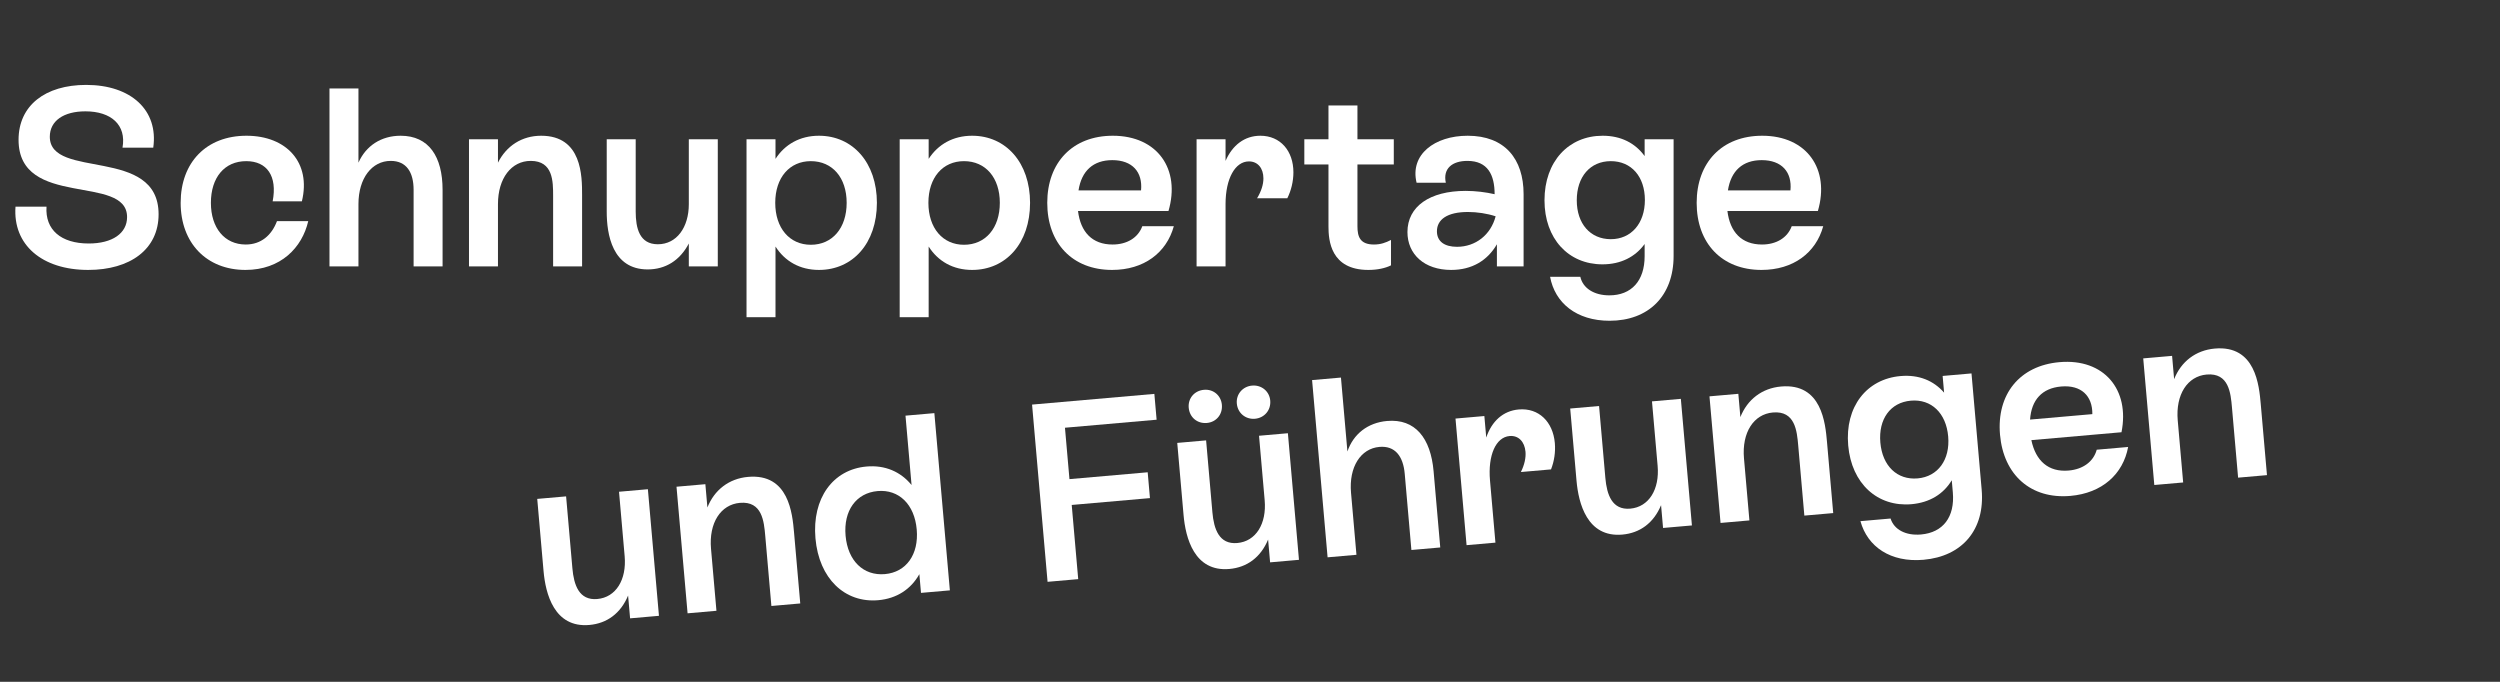
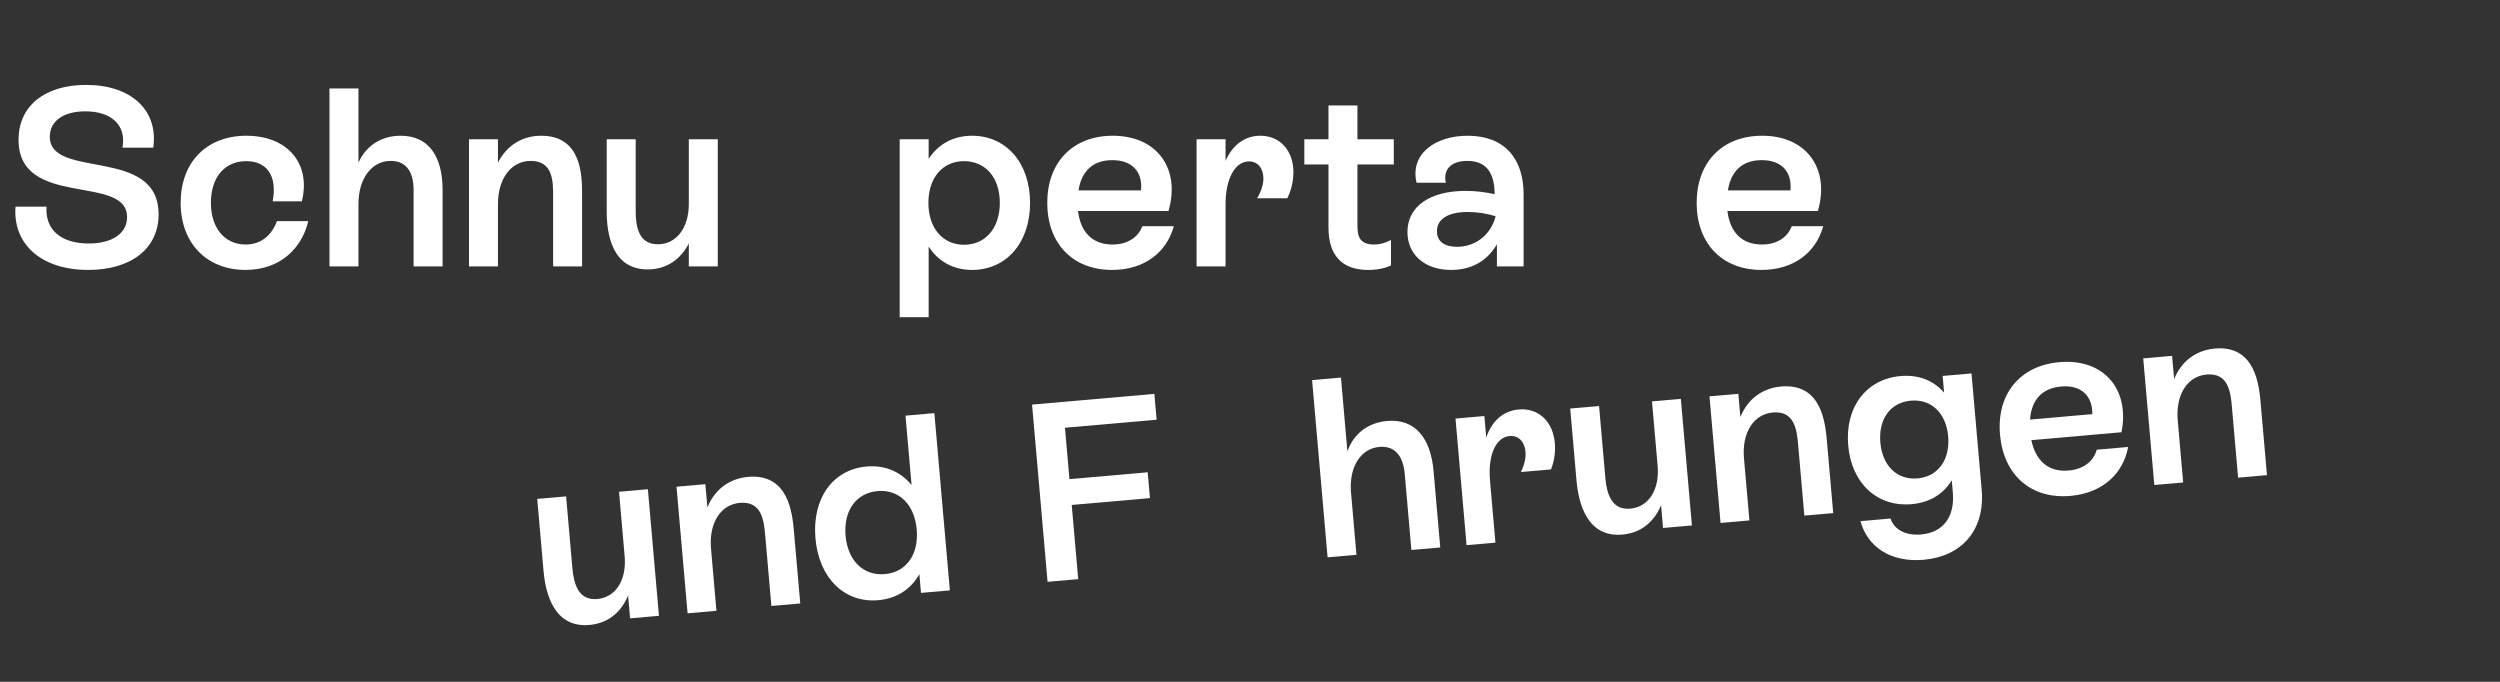
<svg xmlns="http://www.w3.org/2000/svg" width="1023" height="279" viewBox="0 0 1023 279" fill="none">
  <rect x="0" y="0" width="1023" height="279" fill="#333333" stroke="none" />
  <path d="M36.088 110.456C17.16 110.456 5.2 100.16 6.344 84.56H19.032C18.408 94.024 24.96 99.64 36.296 99.64C45.968 99.64 52 95.48 52 88.824C52 71.04 7.592 85.496 7.592 57.208C7.592 43.168 18.512 34.744 35.256 34.744C53.664 34.744 64.896 45.144 62.712 60.432H50.128C51.792 51.072 45.448 45.56 34.944 45.56C26.104 45.56 20.384 49.408 20.384 55.96C20.384 73.64 64.896 59.704 64.896 87.68C64.896 102.032 53.248 110.456 36.088 110.456Z" fill="white" />
  <path d="M100.444 110.456C84.532 110.456 73.924 99.432 73.924 83C73.924 66.464 84.428 55.544 100.86 55.544C117.292 55.544 127.38 66.568 123.532 82.376H111.572C113.548 72.08 109.284 65.944 100.756 65.944C91.812 65.944 86.3 72.704 86.3 83C86.3 93.296 91.916 100.056 100.548 100.056C106.788 100.056 111.156 96.312 113.34 90.488H126.132C123.636 101.304 114.9 110.456 100.444 110.456Z" fill="white" />
  <path d="M163.943 55.544C175.487 55.544 181.103 64.072 181.103 77.696V109H169.247V77.696C169.247 70.52 166.335 65.84 159.887 65.84C152.191 65.84 146.679 72.912 146.679 83.52V109H134.823V36.2H146.679V66.568C149.695 59.704 155.935 55.544 163.943 55.544Z" fill="white" />
  <path d="M221.447 55.544C238.191 55.544 238.191 72.08 238.191 79.88V109H226.335V80.192C226.335 74.264 226.335 65.84 217.183 65.84C209.279 65.84 203.767 72.912 203.767 83.52V109H191.911V57H203.767V66.568C207.199 59.704 213.543 55.544 221.447 55.544Z" fill="white" />
  <path d="M281.863 83.52V57H293.719V109H281.863V99.64C278.223 106.608 272.295 110.248 265.015 110.248C250.559 110.248 248.271 95.896 248.271 86.64V57H260.127V86.536C260.127 93.4 261.687 99.952 269.175 99.952C276.871 99.952 281.863 93.088 281.863 83.52Z" fill="white" />
-   <path d="M335.117 55.544C348.949 55.544 358.829 66.568 358.829 83C358.829 99.536 348.949 110.456 335.117 110.456C327.317 110.456 321.181 106.92 317.333 100.888V129.8H305.477V57H317.333V65.008C321.181 59.08 327.317 55.544 335.117 55.544ZM331.789 100.16C340.629 100.16 346.453 93.296 346.453 83C346.453 72.704 340.629 65.944 331.789 65.944C323.053 65.944 317.229 72.704 317.229 83C317.229 93.296 323.053 100.16 331.789 100.16Z" fill="white" />
  <path d="M397.791 55.544C411.623 55.544 421.503 66.568 421.503 83C421.503 99.536 411.623 110.456 397.791 110.456C389.991 110.456 383.855 106.92 380.007 100.888V129.8H368.151V57H380.007V65.008C383.855 59.08 389.991 55.544 397.791 55.544ZM394.463 100.16C403.303 100.16 409.127 93.296 409.127 83C409.127 72.704 403.303 65.944 394.463 65.944C385.727 65.944 379.903 72.704 379.903 83C379.903 93.296 385.727 100.16 394.463 100.16Z" fill="white" />
  <path d="M467.433 92.568H480.329C477.313 103.488 468.057 110.456 455.057 110.456C438.833 110.456 428.537 99.536 428.537 83C428.537 66.464 438.937 55.544 455.369 55.544C473.673 55.544 483.137 69.272 478.145 86.328H441.121C442.161 94.96 446.945 100.056 455.265 100.056C461.089 100.056 465.665 97.352 467.433 92.568ZM455.161 65.528C447.361 65.528 442.577 69.896 441.329 77.904H466.913C467.641 70.416 463.377 65.528 455.161 65.528Z" fill="white" />
  <path d="M515.743 55.544C523.959 55.544 529.263 61.784 529.263 70.52C529.263 74.264 528.327 78.008 526.767 81.128H514.391C516.159 78.216 516.991 75.408 516.991 73.016C516.991 68.856 514.703 66.048 511.063 66.048C505.447 66.048 501.495 73.016 501.495 83.52V109H489.639V57H501.495V65.84C504.303 59.392 509.295 55.544 515.743 55.544Z" fill="white" />
  <path d="M570.339 57V67.296H555.467V92.568C555.467 96.832 556.507 100.056 562.227 100.056C564.931 100.056 567.011 99.328 569.195 98.184V108.584C566.907 109.728 563.683 110.456 559.939 110.456C544.443 110.456 543.611 98.288 543.611 92.672V67.296H533.731V57H543.611V43.168H555.467V57H570.339Z" fill="white" />
  <path d="M600.574 55.544C615.758 55.544 623.454 65.008 623.454 79.464V109H612.534V99.952C608.686 106.608 602.342 110.456 593.814 110.456C582.79 110.456 575.926 104.008 575.926 94.96C575.926 84.456 585.078 78.112 599.742 78.112C603.798 78.112 607.958 78.632 611.598 79.464C611.598 71.56 608.79 65.84 600.47 65.84C594.23 65.84 590.382 68.96 591.63 74.784H579.67C576.862 63.24 587.054 55.544 600.574 55.544ZM596.206 100.992C603.798 100.992 610.038 96.104 612.014 88.512C608.582 87.368 604.422 86.744 600.678 86.744C592.15 86.744 587.99 89.864 587.99 94.648C587.99 98.808 591.11 100.992 596.206 100.992Z" fill="white" />
-   <path d="M672.982 63.864V57H684.838V104.736C684.838 121.168 674.542 131.256 658.63 131.256C645.109 131.256 636.27 123.976 634.294 113.264H646.67C647.71 117.944 652.286 120.856 658.526 120.856C667.573 120.856 672.982 114.928 672.982 104.84V99.848C669.133 105.152 663.206 108.168 655.718 108.168C641.782 108.168 632.006 97.664 632.006 81.96C632.006 66.048 641.886 55.544 655.822 55.544C663.31 55.544 669.133 58.56 672.982 63.864ZM659.15 97.872C667.47 97.872 673.086 91.424 673.086 81.856C673.086 72.288 667.574 65.944 659.15 65.944C650.726 65.944 645.214 72.288 645.214 81.96C645.214 91.528 650.726 97.872 659.15 97.872Z" fill="white" />
  <path d="M733.169 92.568H746.065C743.049 103.488 733.793 110.456 720.793 110.456C704.569 110.456 694.273 99.536 694.273 83C694.273 66.464 704.673 55.544 721.105 55.544C739.409 55.544 748.873 69.272 743.881 86.328H706.857C707.897 94.96 712.681 100.056 721.001 100.056C726.825 100.056 731.401 97.352 733.169 92.568ZM720.897 65.528C713.097 65.528 708.313 69.896 707.065 77.904H732.649C733.377 70.416 729.113 65.528 720.897 65.528Z" fill="white" />
  <path d="M255.613 227.642L253.301 201.223L265.112 200.189L269.644 251.992L257.834 253.025L257.018 243.7C253.999 250.959 248.411 255.102 241.158 255.736C226.757 256.996 223.227 242.898 222.421 233.678L219.837 204.15L231.648 203.117L234.222 232.541C234.821 239.379 236.946 245.77 244.405 245.117C252.072 244.446 256.447 237.173 255.613 227.642Z" fill="white" />
  <path d="M306.123 195.14C322.803 193.681 324.244 210.154 324.924 217.924L327.462 246.933L315.651 247.966L313.14 219.268C312.624 213.363 311.89 204.971 302.772 205.768C294.898 206.457 290.024 213.983 290.948 224.55L293.169 249.933L281.358 250.967L276.826 199.165L288.637 198.131L289.471 207.663C292.292 200.526 298.249 195.829 306.123 195.14Z" fill="white" />
  <path d="M373.012 198.475L370.528 170.087L382.339 169.054L388.684 241.577L376.873 242.61L376.202 234.943C372.773 241.09 366.95 244.94 359.387 245.602C345.712 246.798 335.125 236.763 333.683 220.29C332.251 203.92 340.822 192.104 354.601 190.899C362.165 190.237 368.567 193.017 373.012 198.475ZM362.107 234.924C370.81 234.163 376.023 226.921 375.125 216.664C374.228 206.407 367.837 200.18 359.134 200.942C350.328 201.712 345.115 208.954 346.012 219.211C346.91 229.468 353.301 235.694 362.107 234.924Z" fill="white" />
  <path d="M472.362 161.178L473.287 171.746L435.782 175.027L437.622 196.058L469.636 193.258L470.56 203.825L438.547 206.626L441.203 236.982L428.666 238.079L422.321 165.556L472.362 161.178Z" fill="white" />
-   <path d="M493.856 173.078C489.919 173.422 486.765 170.775 486.42 166.838C486.085 163.005 488.732 159.85 492.669 159.506C496.502 159.17 499.657 161.817 499.992 165.651C500.337 169.588 497.69 172.742 493.856 173.078ZM513.541 171.356C509.708 171.691 506.449 169.053 506.105 165.116C505.77 161.283 508.52 158.119 512.354 157.784C516.187 157.448 519.445 160.086 519.781 163.92C520.125 167.857 517.374 171.02 513.541 171.356ZM517.505 204.729L515.194 178.31L527.004 177.277L531.536 229.079L519.726 230.112L518.91 220.788C515.891 228.047 510.303 232.189 503.051 232.824C488.65 234.084 485.119 219.986 484.313 210.765L481.729 181.238L493.54 180.205L496.114 209.628C496.713 216.466 498.838 222.857 506.297 222.204C513.964 221.534 518.339 214.261 517.505 204.729Z" fill="white" />
  <path d="M567.6 172.264C579.101 171.257 585.438 179.263 586.626 192.836L589.354 224.021L577.543 225.054L574.815 193.869C574.19 186.72 570.881 182.312 564.457 182.874C556.791 183.545 551.916 191.07 552.84 201.638L555.061 227.021L543.25 228.054L536.905 155.531L548.716 154.498L551.363 184.75C553.769 177.65 559.623 172.961 567.6 172.264Z" fill="white" />
  <path d="M621.467 167.551C629.651 166.835 635.479 172.589 636.24 181.292C636.567 185.021 635.961 188.833 634.678 192.077L622.349 193.155C623.857 190.1 624.441 187.231 624.233 184.848C623.87 180.703 621.346 178.106 617.72 178.423C612.125 178.912 608.796 186.198 609.711 196.662L611.932 222.045L600.121 223.079L595.589 171.276L607.4 170.243L608.17 179.049C610.405 172.381 615.043 168.113 621.467 167.551Z" fill="white" />
  <path d="M678.303 190.661L675.991 164.242L687.802 163.209L692.334 215.011L680.523 216.044L679.708 206.72C676.689 213.979 671.101 218.121 663.848 218.756C649.447 220.016 645.917 205.918 645.11 196.697L642.527 167.17L654.338 166.137L656.912 195.56C657.511 202.398 659.636 208.789 667.095 208.137C674.762 207.466 679.137 200.193 678.303 190.661Z" fill="white" />
  <path d="M728.813 158.159C745.493 156.7 746.934 173.173 747.614 180.943L750.152 209.953L738.341 210.986L735.83 182.287C735.314 176.382 734.579 167.99 725.462 168.788C717.588 169.477 712.714 177.002 713.638 187.57L715.859 212.953L704.048 213.986L699.516 162.184L711.327 161.151L712.161 170.682C714.981 163.545 720.939 158.848 728.813 158.159Z" fill="white" />
  <path d="M795.526 160.674L794.927 153.837L806.738 152.803L810.899 200.358C812.331 216.727 802.953 227.674 787.102 229.061C773.633 230.239 764.192 223.757 761.29 213.258L773.619 212.18C775.063 216.751 779.876 219.253 786.092 218.71C795.105 217.921 799.976 211.544 799.097 201.495L798.662 196.522C795.291 202.141 789.648 205.662 782.189 206.315C768.306 207.529 757.651 197.917 756.283 182.273C754.896 166.421 763.823 155.096 777.706 153.882C785.165 153.229 791.23 155.726 795.526 160.674ZM784.71 195.759C792.999 195.033 798.031 188.12 797.197 178.589C796.363 169.057 790.32 163.218 781.928 163.952C773.536 164.686 768.598 171.487 769.44 181.122C770.274 190.653 776.318 196.493 784.71 195.759Z" fill="white" />
  <path d="M857.986 184.024L870.833 182.9C868.78 194.041 860.167 201.789 847.216 202.922C831.054 204.336 819.845 194.355 818.404 177.882C816.963 161.409 826.372 149.624 842.741 148.192C860.975 146.597 871.6 159.447 868.113 176.874L831.23 180.101C833.019 188.609 838.229 193.269 846.517 192.544C852.319 192.036 856.642 188.943 857.986 184.024ZM843.404 158.156C835.634 158.836 831.248 163.604 830.703 171.69L856.19 169.461C856.262 161.938 851.589 157.44 843.404 158.156Z" fill="white" />
  <path d="M906.305 142.631C922.985 141.171 924.426 157.645 925.106 165.415L927.644 194.424L915.833 195.457L913.322 166.759C912.806 160.854 912.071 152.462 902.954 153.259C895.08 153.948 890.206 161.474 891.13 172.041L893.351 197.424L881.54 198.458L877.008 146.655L888.819 145.622L889.653 155.154C892.473 148.017 898.431 143.32 906.305 142.631Z" fill="white" />
</svg>